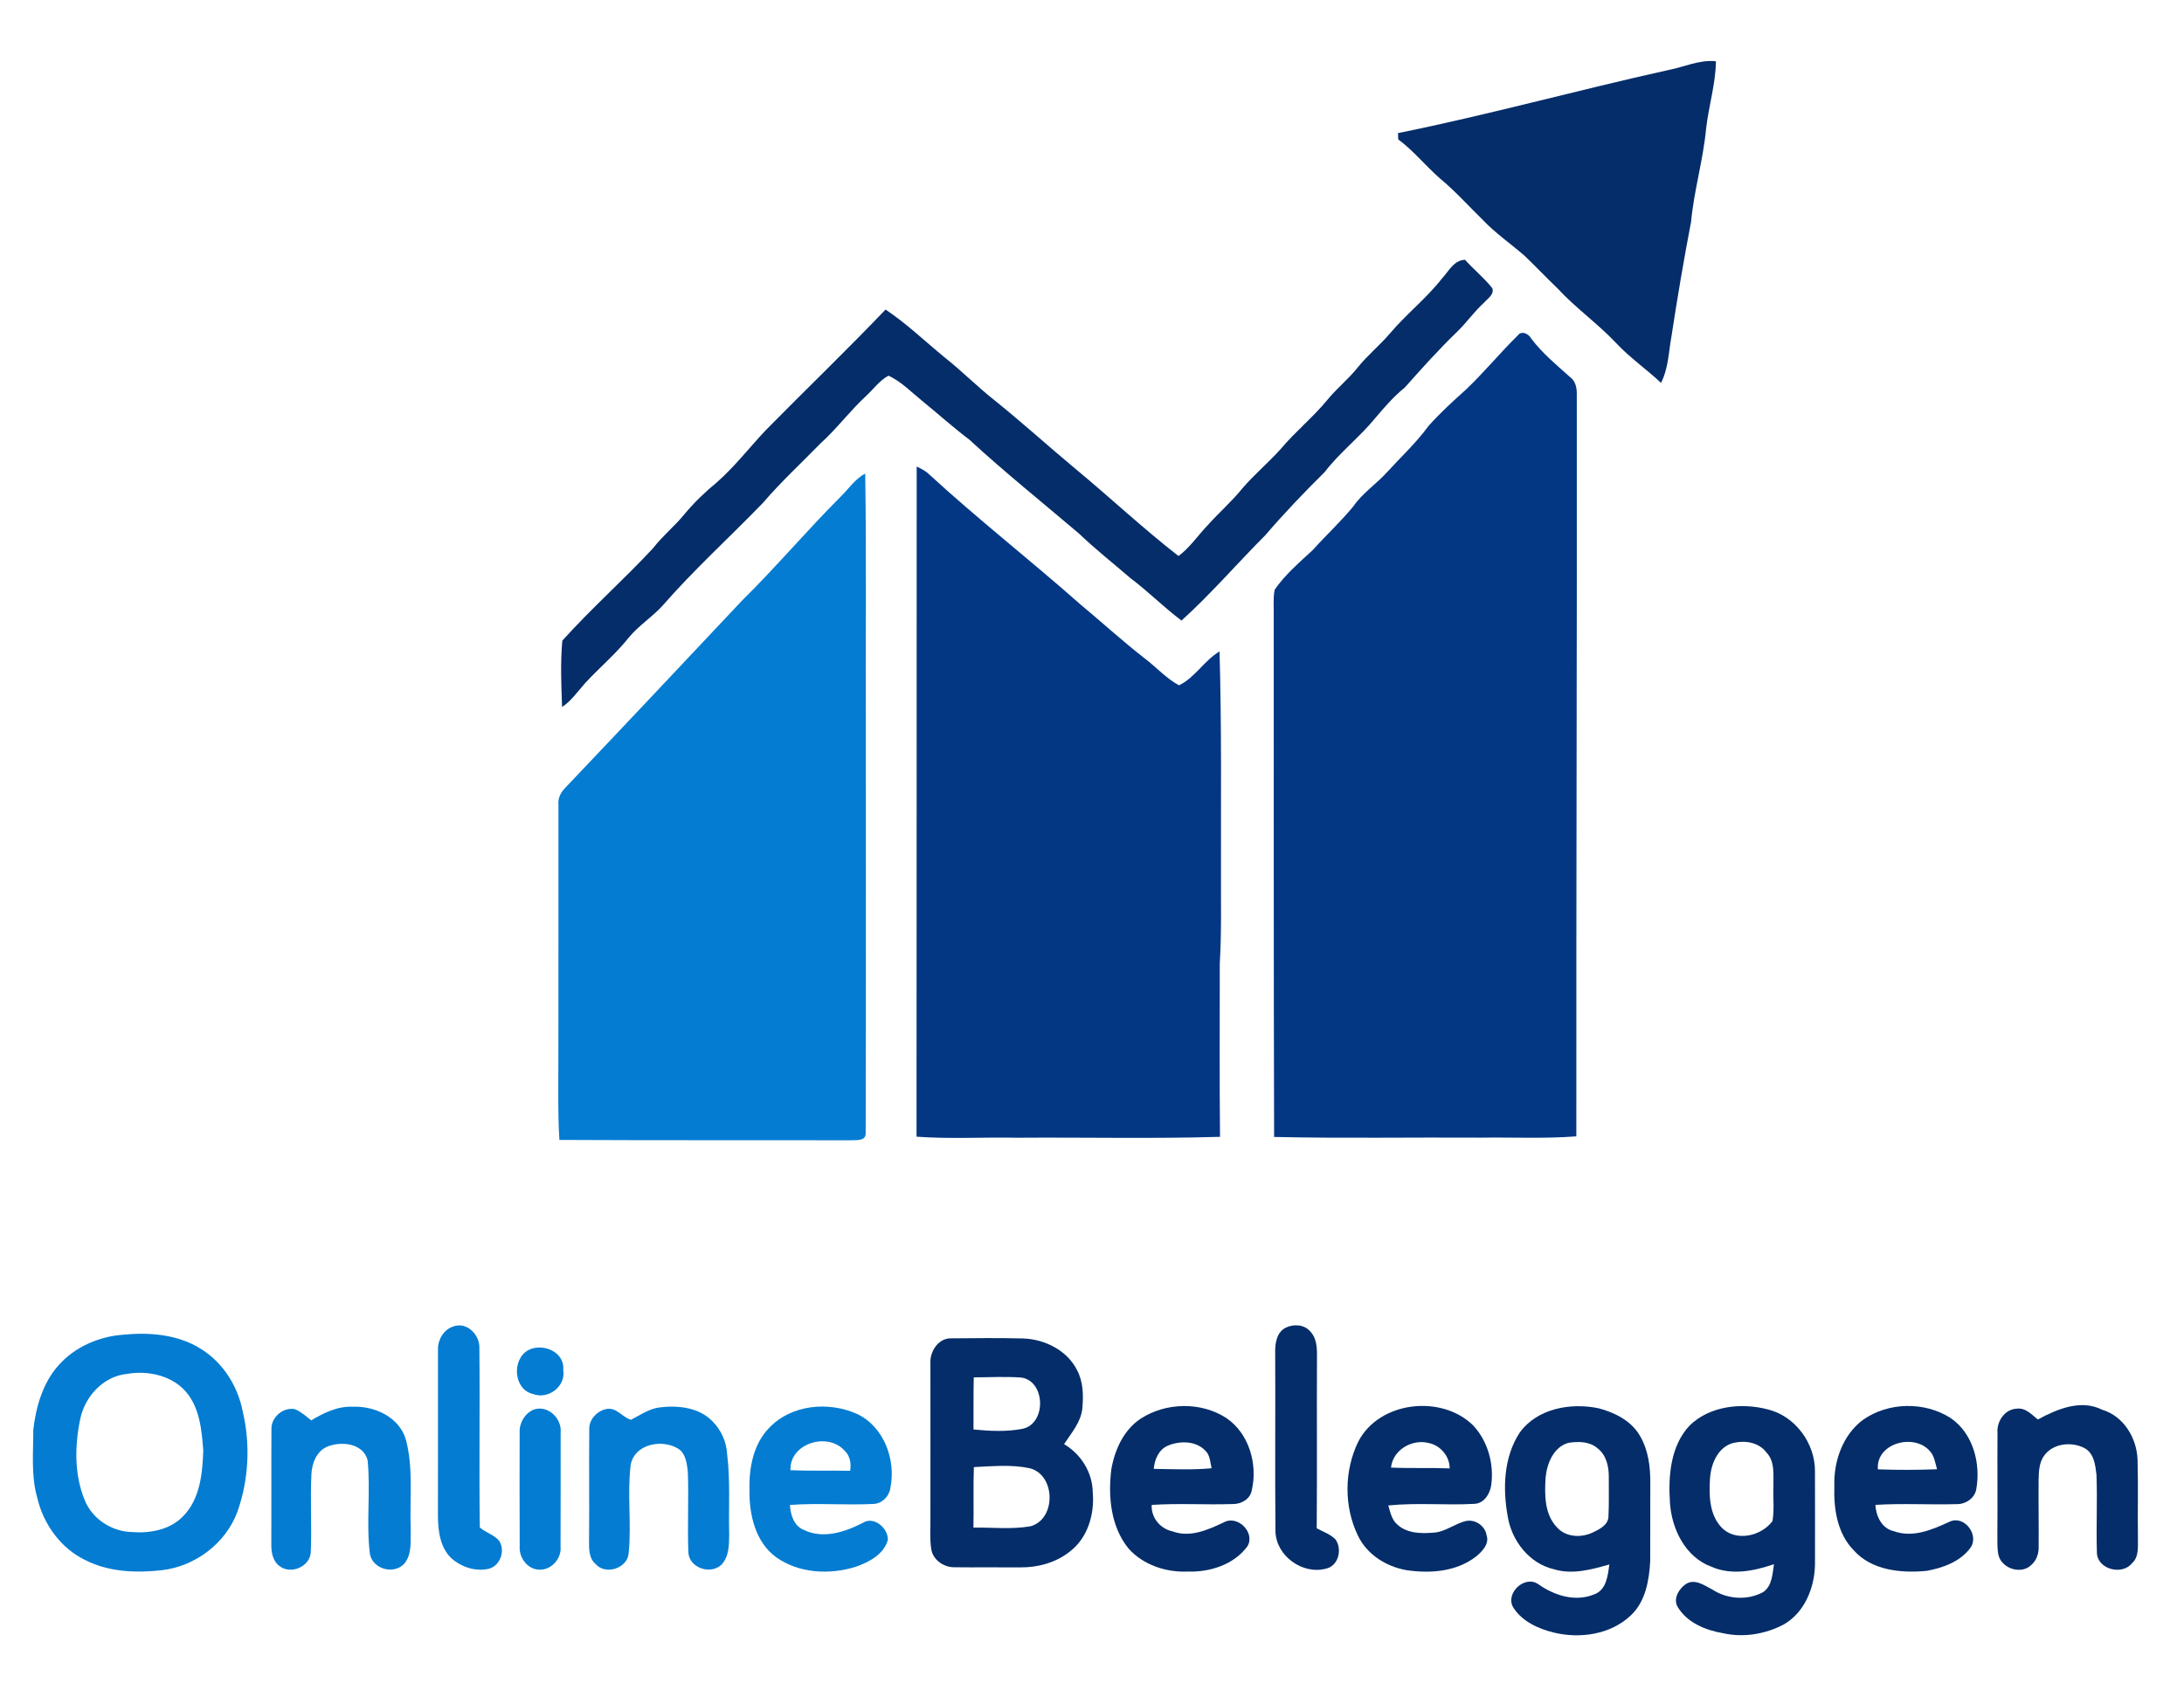
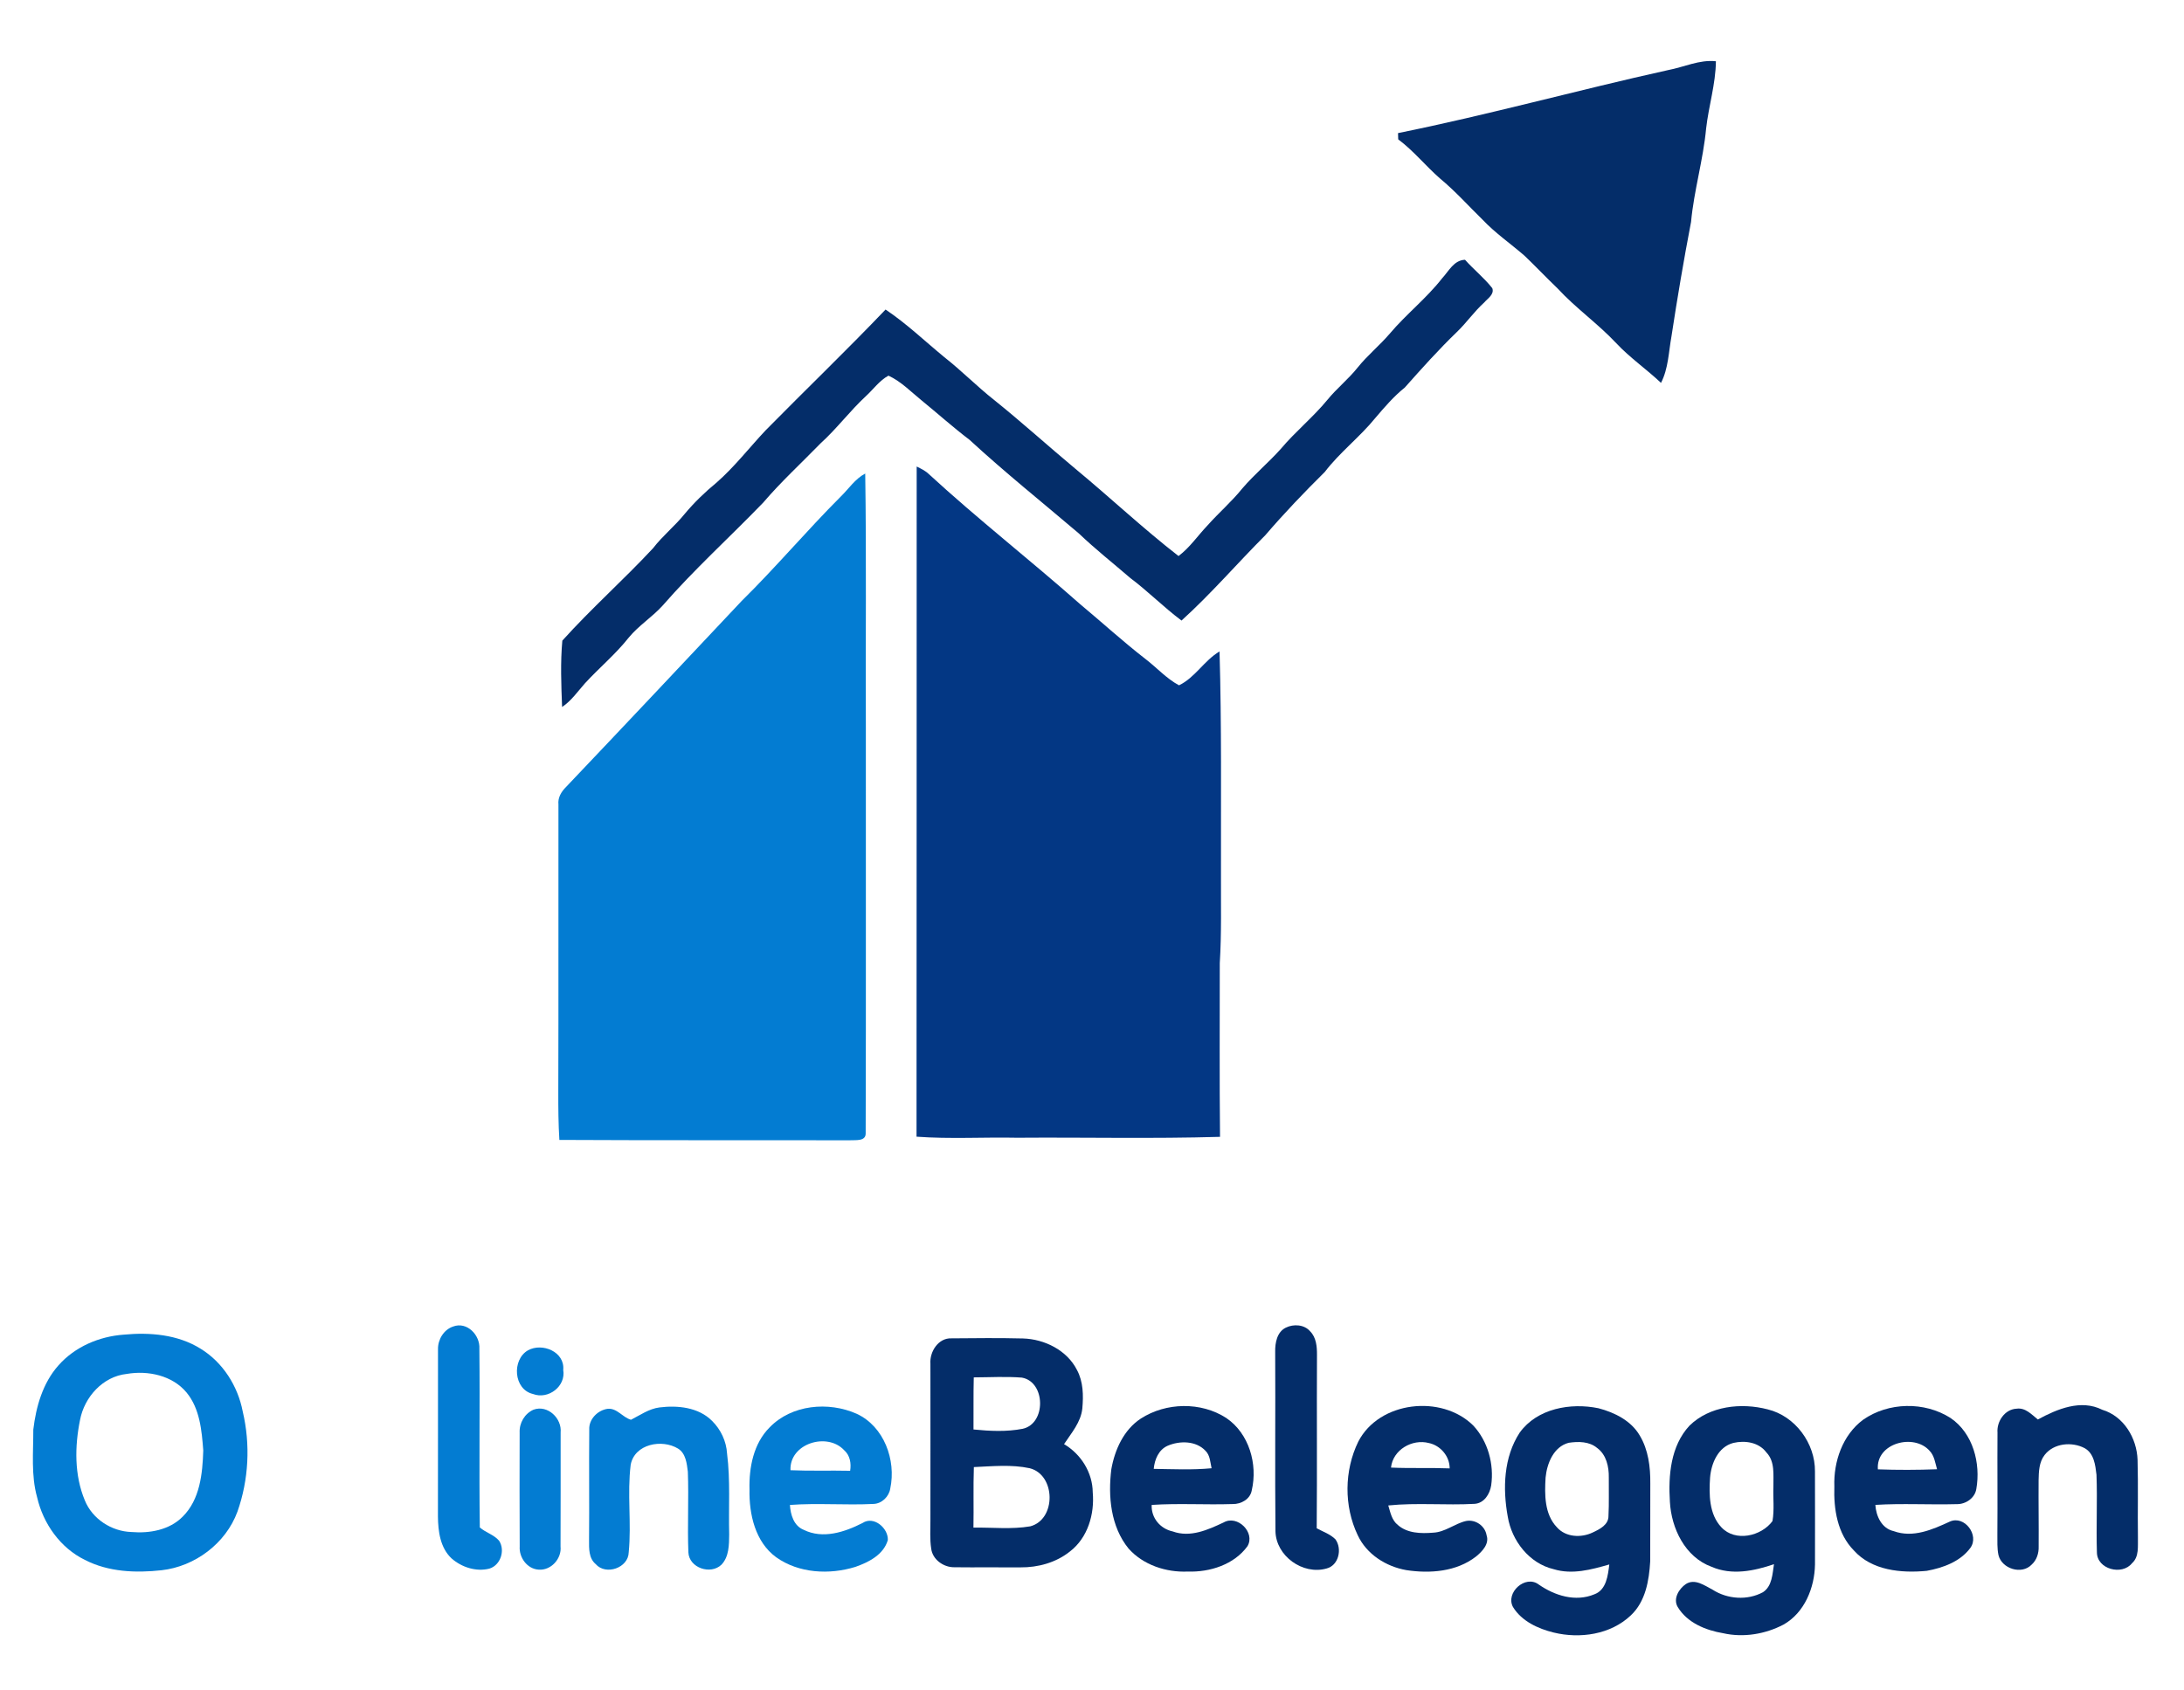
<svg xmlns="http://www.w3.org/2000/svg" width="730pt" height="565pt" viewBox="0 0 730 565" version="1.1">
  <g id="#ced6e9ff">
</g>
  <g id="#042d69ff">
    <path fill="#042d69" opacity="1.00" d=" M 557.54 23.44 C 562.88 22.44 567.98 19.89 573.54 20.48 C 573.46 28.09 571.12 35.43 570.27 42.96 C 569.29 53.49 566.21 63.67 565.23 74.21 C 562.79 86.91 560.64 99.66 558.69 112.44 C 557.74 117.65 557.66 123.21 555.19 128.01 C 550.35 123.43 544.81 119.63 540.24 114.75 C 534.11 108.21 526.69 103.02 520.61 96.42 C 516.87 92.83 513.30 89.06 509.55 85.48 C 504.90 81.45 499.79 77.93 495.55 73.45 C 490.83 68.84 486.42 63.89 481.33 59.68 C 476.52 55.48 472.50 50.42 467.35 46.59 C 467.33 46.07 467.30 45.02 467.29 44.50 C 497.58 38.38 527.37 30.11 557.54 23.44 Z" />
    <path fill="#042d69" opacity="1.00" d=" M 482.04 93.03 C 484.29 90.62 485.93 86.99 489.68 86.85 C 492.60 90.13 496.08 92.89 498.80 96.35 C 499.53 98.46 497.27 99.75 496.11 101.12 C 492.77 104.13 490.22 107.87 486.98 110.98 C 480.86 116.88 475.19 123.22 469.55 129.57 C 465.86 132.53 462.79 136.12 459.73 139.71 C 454.51 146.15 447.82 151.21 442.79 157.81 C 435.91 164.61 429.23 171.60 422.93 178.94 C 413.51 188.38 404.82 198.51 394.92 207.47 C 388.97 203.02 383.74 197.70 377.79 193.24 C 372.06 188.29 366.10 183.60 360.62 178.36 C 348.41 167.96 335.87 157.93 324.07 147.05 C 318.57 142.88 313.43 138.25 308.07 133.89 C 304.49 130.99 301.21 127.55 296.97 125.59 C 293.95 127.23 291.93 130.15 289.43 132.44 C 284.06 137.41 279.69 143.33 274.25 148.25 C 267.84 154.84 261.05 161.07 255.07 168.07 C 243.94 179.60 232.01 190.38 221.48 202.47 C 217.99 206.33 213.49 209.12 210.17 213.15 C 205.78 218.71 200.29 223.26 195.51 228.46 C 193.08 231.20 190.97 234.31 187.88 236.37 C 187.59 228.99 187.29 221.52 187.96 214.18 C 197.60 203.47 208.47 193.84 218.29 183.28 C 221.46 179.16 225.55 175.90 228.81 171.87 C 232.01 168.03 235.61 164.55 239.47 161.38 C 245.50 156.10 250.41 149.72 255.89 143.89 C 269.20 130.37 282.89 117.21 296.00 103.49 C 303.01 108.18 309.11 114.04 315.60 119.38 C 321.38 123.91 326.54 129.19 332.31 133.74 C 341.54 141.15 350.31 149.11 359.40 156.69 C 371.02 166.29 382.01 176.65 393.92 185.90 C 397.72 183.05 400.39 179.03 403.65 175.62 C 407.41 171.39 411.72 167.69 415.26 163.28 C 419.26 158.61 424.01 154.66 428.11 150.08 C 432.97 144.29 438.90 139.51 443.70 133.66 C 446.82 129.83 450.74 126.73 453.81 122.86 C 457.07 118.80 461.15 115.50 464.53 111.54 C 470.02 105.04 476.80 99.75 482.04 93.03 Z" />
    <path fill="#042d69" opacity="1.00" d=" M 429.80 443.87 C 432.36 442.60 435.96 442.80 437.91 445.10 C 439.96 447.14 440.22 450.22 440.20 452.97 C 440.10 472.29 440.27 491.63 440.11 510.96 C 442.23 512.11 444.65 512.90 446.38 514.66 C 448.67 517.84 447.48 523.38 443.39 524.40 C 435.47 526.65 426.50 520.24 426.32 511.94 C 426.13 491.94 426.34 471.94 426.23 451.95 C 426.17 448.97 426.83 445.30 429.80 443.87 Z" />
    <path fill="#042d69" opacity="1.00" d=" M 310.99 455.95 C 310.69 451.91 313.65 447.25 318.05 447.45 C 326.00 447.38 333.96 447.29 341.91 447.49 C 349.12 447.70 356.64 451.41 359.98 458.03 C 362.09 461.94 362.16 466.54 361.77 470.87 C 361.30 475.50 358.11 479.09 355.66 482.82 C 361.32 486.16 365.19 492.32 365.25 498.96 C 365.89 506.21 363.60 514.10 357.66 518.68 C 353.00 522.43 346.96 524.08 341.04 524.02 C 333.66 523.96 326.29 524.07 318.93 523.98 C 315.36 524.01 311.68 521.40 311.25 517.73 C 310.75 514.51 311.02 511.24 310.99 508.00 C 311.02 490.65 310.99 473.30 310.99 455.95 M 325.48 460.50 C 325.33 466.30 325.44 472.11 325.39 477.92 C 330.84 478.46 336.42 478.74 341.82 477.69 C 349.72 475.98 349.54 462.01 341.57 460.58 C 336.22 460.15 330.84 460.49 325.48 460.50 M 325.51 490.49 C 325.28 497.23 325.50 503.98 325.37 510.73 C 331.69 510.63 338.11 511.37 344.37 510.30 C 353.11 507.99 352.91 493.06 344.16 490.87 C 338.06 489.57 331.70 490.22 325.51 490.49 Z" />
    <path fill="#042d69" opacity="1.00" d=" M 381.31 474.28 C 389.73 468.84 401.43 468.60 409.88 474.08 C 417.52 479.25 420.44 489.54 418.40 498.27 C 417.88 501.24 414.83 502.91 412.00 502.85 C 402.99 503.15 393.95 502.54 384.95 503.14 C 384.74 507.45 387.80 511.11 391.96 512.00 C 397.83 514.15 403.76 511.47 409.02 508.99 C 413.63 506.38 419.66 512.37 416.97 516.94 C 412.50 523.10 404.38 525.68 397.01 525.42 C 389.76 525.74 382.12 523.23 377.22 517.73 C 371.24 510.38 370.33 500.29 371.46 491.21 C 372.62 484.68 375.60 478.03 381.31 474.28 M 390.33 483.34 C 387.26 484.67 385.93 487.96 385.63 491.09 C 392.07 491.18 398.54 491.50 404.97 490.88 C 404.51 488.89 404.49 486.58 402.95 485.06 C 399.78 481.66 394.36 481.63 390.33 483.34 Z" />
    <path fill="#042d69" opacity="1.00" d=" M 454.00 481.99 C 460.97 468.44 481.82 466.12 492.42 476.58 C 497.34 481.86 499.43 489.50 498.43 496.60 C 497.99 499.48 496.08 502.58 492.89 502.78 C 483.28 503.32 473.62 502.34 464.03 503.32 C 464.72 505.62 465.20 508.24 467.20 509.83 C 470.40 512.67 474.99 512.75 479.03 512.42 C 483.04 512.25 486.20 509.40 490.01 508.52 C 493.14 507.89 496.38 510.13 496.89 513.29 C 497.88 516.17 495.42 518.71 493.37 520.39 C 486.84 525.48 477.99 526.15 470.07 524.94 C 463.27 523.75 456.79 519.65 453.82 513.27 C 449.17 503.54 449.29 491.67 454.00 481.99 M 464.94 490.66 C 471.47 490.96 478.02 490.67 484.55 490.93 C 484.57 486.90 481.50 483.27 477.60 482.45 C 472.02 480.99 465.56 484.72 464.94 490.66 Z" />
    <path fill="#042d69" opacity="1.00" d=" M 507.95 478.98 C 513.80 470.86 524.99 468.90 534.29 470.82 C 539.67 472.23 545.21 474.97 548.10 479.96 C 550.96 484.74 551.67 490.47 551.61 495.96 C 551.55 504.64 551.65 513.31 551.58 521.99 C 551.21 528.42 550.02 535.48 545.08 540.09 C 538.34 546.48 528.11 547.96 519.32 545.81 C 514.09 544.53 508.63 542.02 505.72 537.28 C 503.12 532.49 509.84 526.39 514.30 529.74 C 519.66 533.47 526.60 535.67 532.93 533.02 C 536.96 531.54 537.44 526.71 537.91 523.05 C 531.90 524.77 525.53 526.53 519.33 524.63 C 511.13 522.71 505.28 515.11 503.96 507.02 C 502.25 497.64 502.59 487.19 507.95 478.98 M 524.32 482.37 C 519.28 483.70 517.07 489.28 516.61 494.00 C 516.27 499.65 516.20 506.23 520.39 510.61 C 523.34 513.98 528.53 514.21 532.38 512.35 C 534.68 511.27 537.67 509.80 537.63 506.83 C 537.86 502.54 537.69 498.24 537.74 493.95 C 537.80 490.36 536.92 486.35 533.86 484.12 C 531.23 481.88 527.54 481.89 524.32 482.37 Z" />
    <path fill="#042d69" opacity="1.00" d=" M 564.68 476.67 C 571.43 470.02 582.04 468.89 590.87 471.20 C 600.07 473.45 606.75 482.57 606.65 491.95 C 606.70 502.32 606.66 512.69 606.66 523.06 C 606.53 530.82 603.18 539.15 596.18 543.13 C 590.05 546.35 582.78 547.57 575.98 546.04 C 570.11 545.05 563.95 542.56 560.76 537.24 C 559.15 534.51 561.19 531.16 563.51 529.59 C 566.54 527.66 569.76 530.11 572.46 531.50 C 577.39 534.67 584.07 535.14 589.26 532.33 C 592.35 530.33 592.43 526.23 592.95 522.96 C 586.28 525.24 578.84 526.77 572.10 523.83 C 563.24 520.61 558.64 511.00 558.16 502.07 C 557.60 493.29 558.41 483.44 564.68 476.67 M 579.34 482.42 C 574.28 483.76 571.99 489.21 571.59 493.99 C 571.22 499.65 571.23 506.22 575.37 510.62 C 580.01 515.61 588.70 513.64 592.45 508.55 C 593.12 504.75 592.60 500.84 592.76 497.00 C 592.69 493.13 593.36 488.65 590.41 485.59 C 587.87 482.18 583.25 481.50 579.34 482.42 Z" />
    <path fill="#042d69" opacity="1.00" d=" M 622.72 474.68 C 631.17 468.75 643.26 468.51 651.95 474.07 C 659.49 479.15 662.10 489.24 660.58 497.83 C 660.08 500.90 657.00 502.96 654.00 502.88 C 644.95 503.13 635.88 502.57 626.84 503.13 C 627.07 506.89 628.96 511.03 632.98 511.91 C 639.43 514.26 645.92 511.39 651.72 508.72 C 656.63 506.51 661.70 513.28 658.58 517.53 C 655.20 522.11 649.41 524.20 644.00 525.18 C 635.54 526.00 625.66 525.09 619.64 518.35 C 614.13 512.74 612.87 504.52 613.13 496.98 C 612.83 488.66 615.88 479.78 622.72 474.68 M 627.68 491.25 C 634.26 491.49 640.86 491.47 647.46 491.22 C 646.83 489.10 646.57 486.70 644.97 485.05 C 639.72 479.11 626.98 482.46 627.68 491.25 Z" />
    <path fill="#042d69" opacity="1.00" d=" M 681.15 474.58 C 687.59 471.08 695.54 467.73 702.68 471.33 C 709.88 473.49 714.24 480.82 714.48 488.08 C 714.72 496.72 714.48 505.38 714.60 514.03 C 714.52 516.95 715.06 520.45 712.63 522.63 C 709.28 526.84 700.93 524.65 700.89 519.01 C 700.62 510.36 701.08 501.70 700.75 493.06 C 700.37 489.84 699.94 485.93 696.80 484.17 C 692.57 481.93 686.49 482.47 683.43 486.42 C 681.54 488.82 681.46 492.02 681.40 494.93 C 681.34 502.30 681.48 509.67 681.42 517.03 C 681.50 519.26 680.78 521.57 679.09 523.09 C 675.76 526.60 669.07 524.49 667.98 519.89 C 667.51 517.62 667.64 515.29 667.62 512.99 C 667.72 501.65 667.58 490.31 667.66 478.97 C 667.36 475.23 670.11 471.14 674.05 470.97 C 676.98 470.54 679.08 472.93 681.15 474.58 Z" />
  </g>
  <g id="#033784ff">
-     <path fill="#033784" opacity="1.00" d=" M 507.27 112.19 C 508.53 110.40 510.93 111.58 511.78 113.15 C 515.50 118.10 520.29 122.04 524.87 126.13 C 526.70 127.48 527.07 129.80 527.04 131.93 C 527.14 214.59 526.82 297.25 526.89 379.92 C 516.28 380.73 505.63 380.20 495.00 380.35 C 471.96 380.21 448.91 380.63 425.87 380.12 C 425.70 322.08 425.77 264.05 425.74 206.01 C 425.80 203.07 425.49 200.08 426.05 197.17 C 429.56 192.08 434.33 188.03 438.83 183.85 C 443.24 178.93 448.12 174.43 452.32 169.33 C 455.44 164.79 460.14 161.77 463.77 157.70 C 468.38 152.66 473.42 147.98 477.46 142.44 C 481.36 138.03 485.74 134.07 490.11 130.14 C 496.09 124.42 501.37 118.00 507.27 112.19 Z" />
    <path fill="#033784" opacity="1.00" d=" M 306.40 155.97 C 307.83 156.69 309.32 157.38 310.48 158.52 C 326.83 173.56 344.36 187.24 361.00 201.96 C 368.28 208.02 375.28 214.43 382.77 220.24 C 386.58 223.14 389.83 226.83 394.08 229.12 C 399.44 226.57 402.50 220.82 407.63 217.80 C 408.35 242.52 408.06 267.26 408.11 292.00 C 408.06 302.00 408.33 312.02 407.71 322.01 C 407.72 341.36 407.59 360.72 407.79 380.08 C 385.20 380.75 362.59 380.21 340.00 380.38 C 328.79 380.15 317.53 380.85 306.35 380.03 C 306.43 305.34 306.35 230.65 306.40 155.97 Z" />
  </g>
  <g id="#037cd2ff">
    <path fill="#037cd2" opacity="1.00" d=" M 281.02 166.02 C 283.70 163.41 285.81 160.10 289.20 158.32 C 289.63 186.54 289.29 214.78 289.41 243.00 C 289.37 288.33 289.49 333.67 289.35 379.00 C 289.33 381.68 285.84 381.10 284.03 381.23 C 251.68 381.17 219.32 381.28 186.97 381.11 C 186.63 375.75 186.60 370.37 186.61 365.00 C 186.71 332.99 186.62 300.98 186.66 268.97 C 186.41 266.66 187.62 264.69 189.18 263.13 C 208.83 242.46 228.37 221.69 247.91 200.91 C 259.34 189.66 269.68 177.36 281.02 166.02 Z" />
    <path fill="#037cd2" opacity="1.00" d=" M 151.45 443.50 C 156.12 441.74 160.53 446.40 160.23 450.95 C 160.45 470.85 160.10 490.77 160.38 510.67 C 162.35 512.41 165.13 513.09 166.85 515.15 C 168.91 518.37 167.32 523.30 163.57 524.44 C 159.15 525.56 154.30 523.99 150.94 521.03 C 147.14 517.48 146.43 511.97 146.38 507.05 C 146.42 488.39 146.38 469.73 146.40 451.08 C 146.34 447.85 148.32 444.54 151.45 443.50 Z" />
    <path fill="#037cd2" opacity="1.00" d=" M 41.31 446.22 C 50.06 445.38 59.42 446.15 67.04 450.91 C 74.48 455.46 79.50 463.40 81.13 471.90 C 83.74 482.94 83.14 494.71 79.36 505.41 C 75.46 516.02 65.17 523.73 54.01 524.98 C 45.38 525.94 36.23 525.57 28.37 521.52 C 20.16 517.52 14.43 509.40 12.41 500.60 C 10.34 493.24 11.16 485.52 11.13 477.97 C 12.04 470.29 14.29 462.38 19.54 456.49 C 25.03 450.27 33.12 446.82 41.31 446.22 M 42.34 459.35 C 34.38 460.19 28.19 467.10 26.75 474.75 C 24.96 483.58 24.83 493.18 28.35 501.62 C 30.87 507.85 37.30 512.00 43.95 512.20 C 49.99 512.71 56.63 511.54 61.05 507.08 C 66.85 501.35 67.70 492.66 67.94 484.95 C 67.44 478.27 66.80 470.97 62.38 465.59 C 57.63 459.83 49.43 458.12 42.34 459.35 Z" />
    <path fill="#037cd2" opacity="1.00" d=" M 176.45 451.47 C 181.22 448.80 188.84 451.93 188.26 458.00 C 189.22 463.50 183.23 468.02 178.13 466.05 C 171.64 464.53 171.03 454.60 176.45 451.47 Z" />
-     <path fill="#037cd2" opacity="1.00" d=" M 104.03 474.86 C 108.27 472.33 112.94 470.05 118.02 470.32 C 125.36 470.04 133.54 473.87 135.69 481.39 C 138.22 491.03 136.89 501.15 137.28 511.01 C 137.15 515.00 137.87 519.73 134.97 522.96 C 131.40 526.53 124.45 524.51 123.63 519.43 C 122.35 509.08 123.93 498.53 122.87 488.15 C 121.35 482.56 114.25 481.78 109.60 483.57 C 105.82 485.04 104.23 489.24 104.08 493.02 C 103.66 501.66 104.26 510.34 103.87 518.99 C 103.59 523.80 97.14 526.55 93.41 523.57 C 91.07 521.83 90.62 518.74 90.69 516.03 C 90.75 503.34 90.65 490.65 90.73 477.96 C 90.48 473.91 94.71 470.24 98.67 471.17 C 100.69 472.01 102.32 473.53 104.03 474.86 Z" />
    <path fill="#037cd2" opacity="1.00" d=" M 220.41 470.55 C 226.48 469.79 233.44 470.48 237.98 475.02 C 240.92 477.91 242.78 481.85 243.02 485.98 C 244.16 494.96 243.50 504.01 243.73 513.04 C 243.69 516.47 243.69 520.47 241.15 523.12 C 237.53 526.62 230.32 524.20 230.09 519.00 C 229.74 510.01 230.25 501.00 229.91 492.01 C 229.57 489.27 229.22 485.90 226.64 484.31 C 221.26 481.03 212.15 482.74 210.81 489.69 C 209.60 499.40 211.11 509.25 210.15 518.98 C 210.05 524.20 202.48 526.83 199.09 522.91 C 196.79 520.96 196.87 517.77 196.89 515.03 C 197.01 502.67 196.84 490.30 196.96 477.95 C 196.78 474.50 199.77 471.49 203.05 471.02 C 206.22 470.65 208.13 473.92 210.91 474.67 C 213.98 473.11 216.90 471.01 220.41 470.55 Z" />
    <path fill="#037cd2" opacity="1.00" d=" M 257.23 477.24 C 264.60 469.59 276.92 468.48 286.34 472.67 C 295.49 476.89 299.59 488.16 297.57 497.66 C 297.16 500.36 294.75 502.72 291.98 502.81 C 282.67 503.28 273.33 502.46 264.03 503.15 C 264.24 506.41 265.31 510.13 268.64 511.47 C 275.06 514.65 282.37 512.22 288.33 509.17 C 292.09 506.71 296.93 510.93 296.76 514.88 C 295.35 519.77 290.37 522.31 285.91 523.86 C 277.22 526.55 266.99 526.02 259.42 520.63 C 252.41 515.51 250.35 506.21 250.52 498.00 C 250.33 490.64 251.85 482.63 257.23 477.24 M 264.22 491.54 C 270.86 491.83 277.51 491.58 284.16 491.73 C 284.56 489.23 284.13 486.58 282.15 484.84 C 276.47 478.72 263.83 482.61 264.22 491.54 Z" />
    <path fill="#037cd2" opacity="1.00" d=" M 178.33 471.30 C 183.07 469.57 187.88 474.22 187.39 478.97 C 187.38 491.65 187.42 504.35 187.36 517.03 C 187.79 521.09 184.21 525.09 180.08 524.78 C 176.24 524.59 173.45 520.73 173.71 517.04 C 173.64 504.35 173.66 491.66 173.69 478.97 C 173.53 475.75 175.37 472.60 178.33 471.30 Z" />
  </g>
</svg>